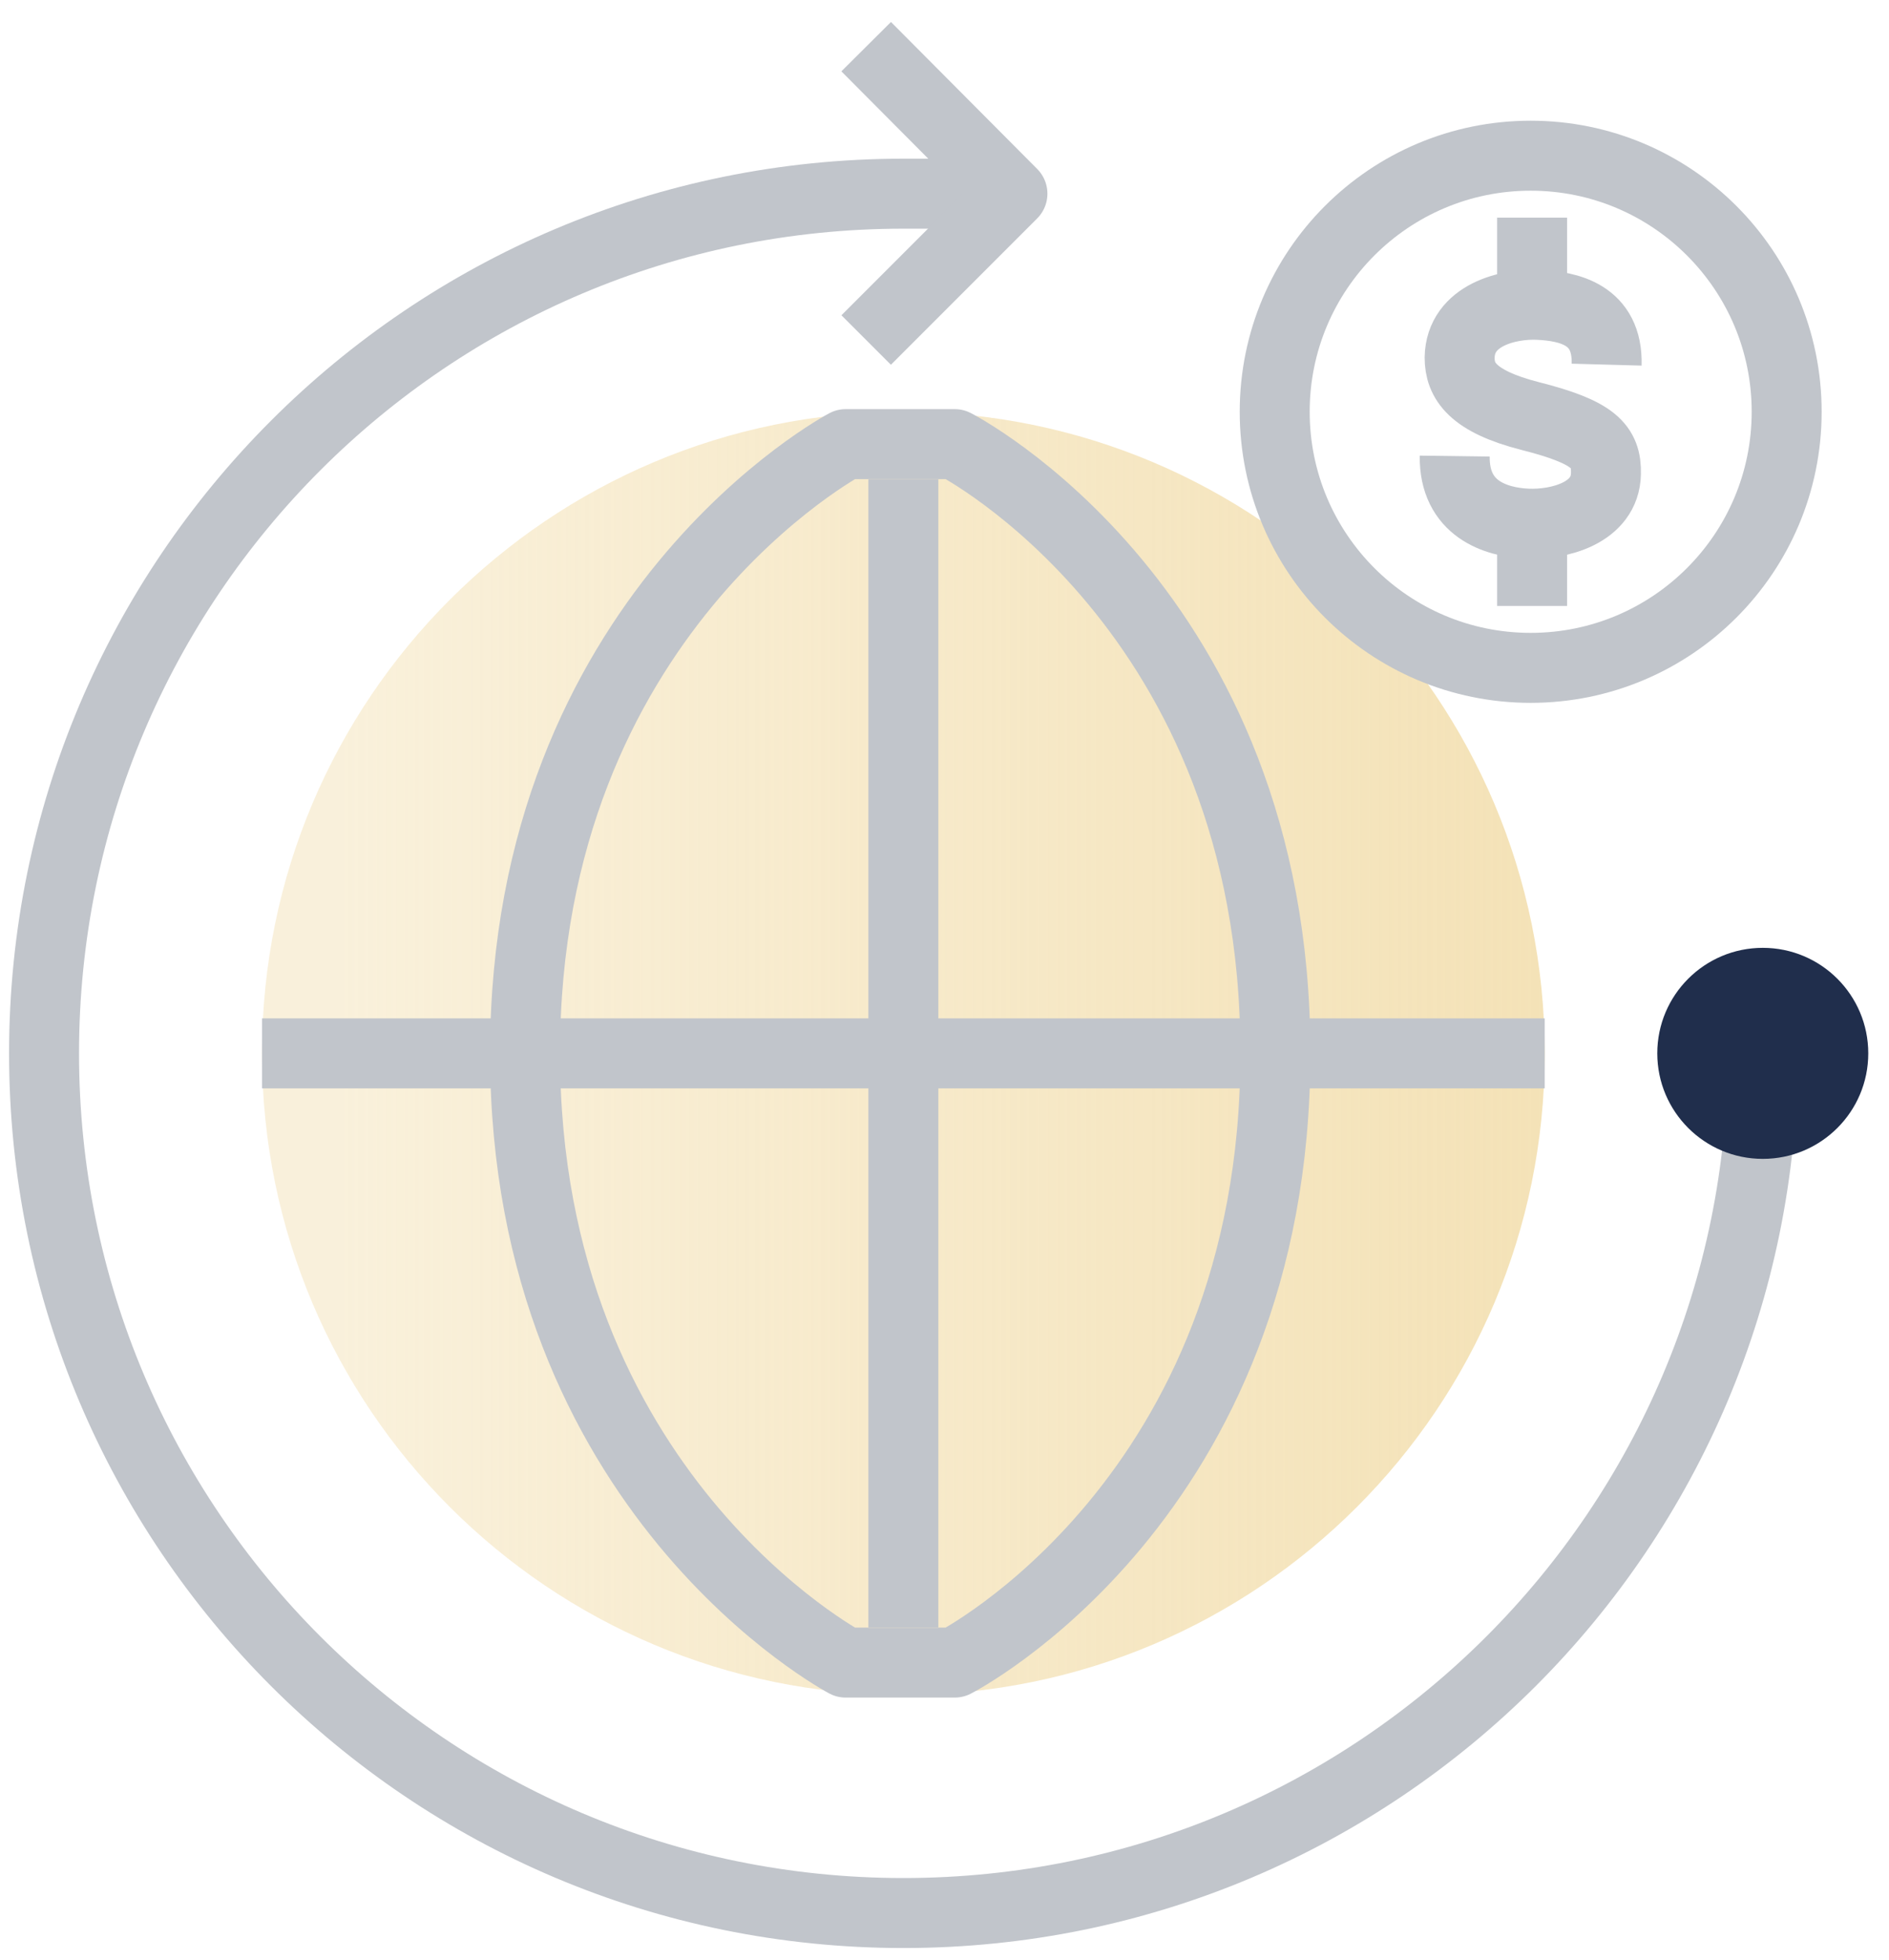
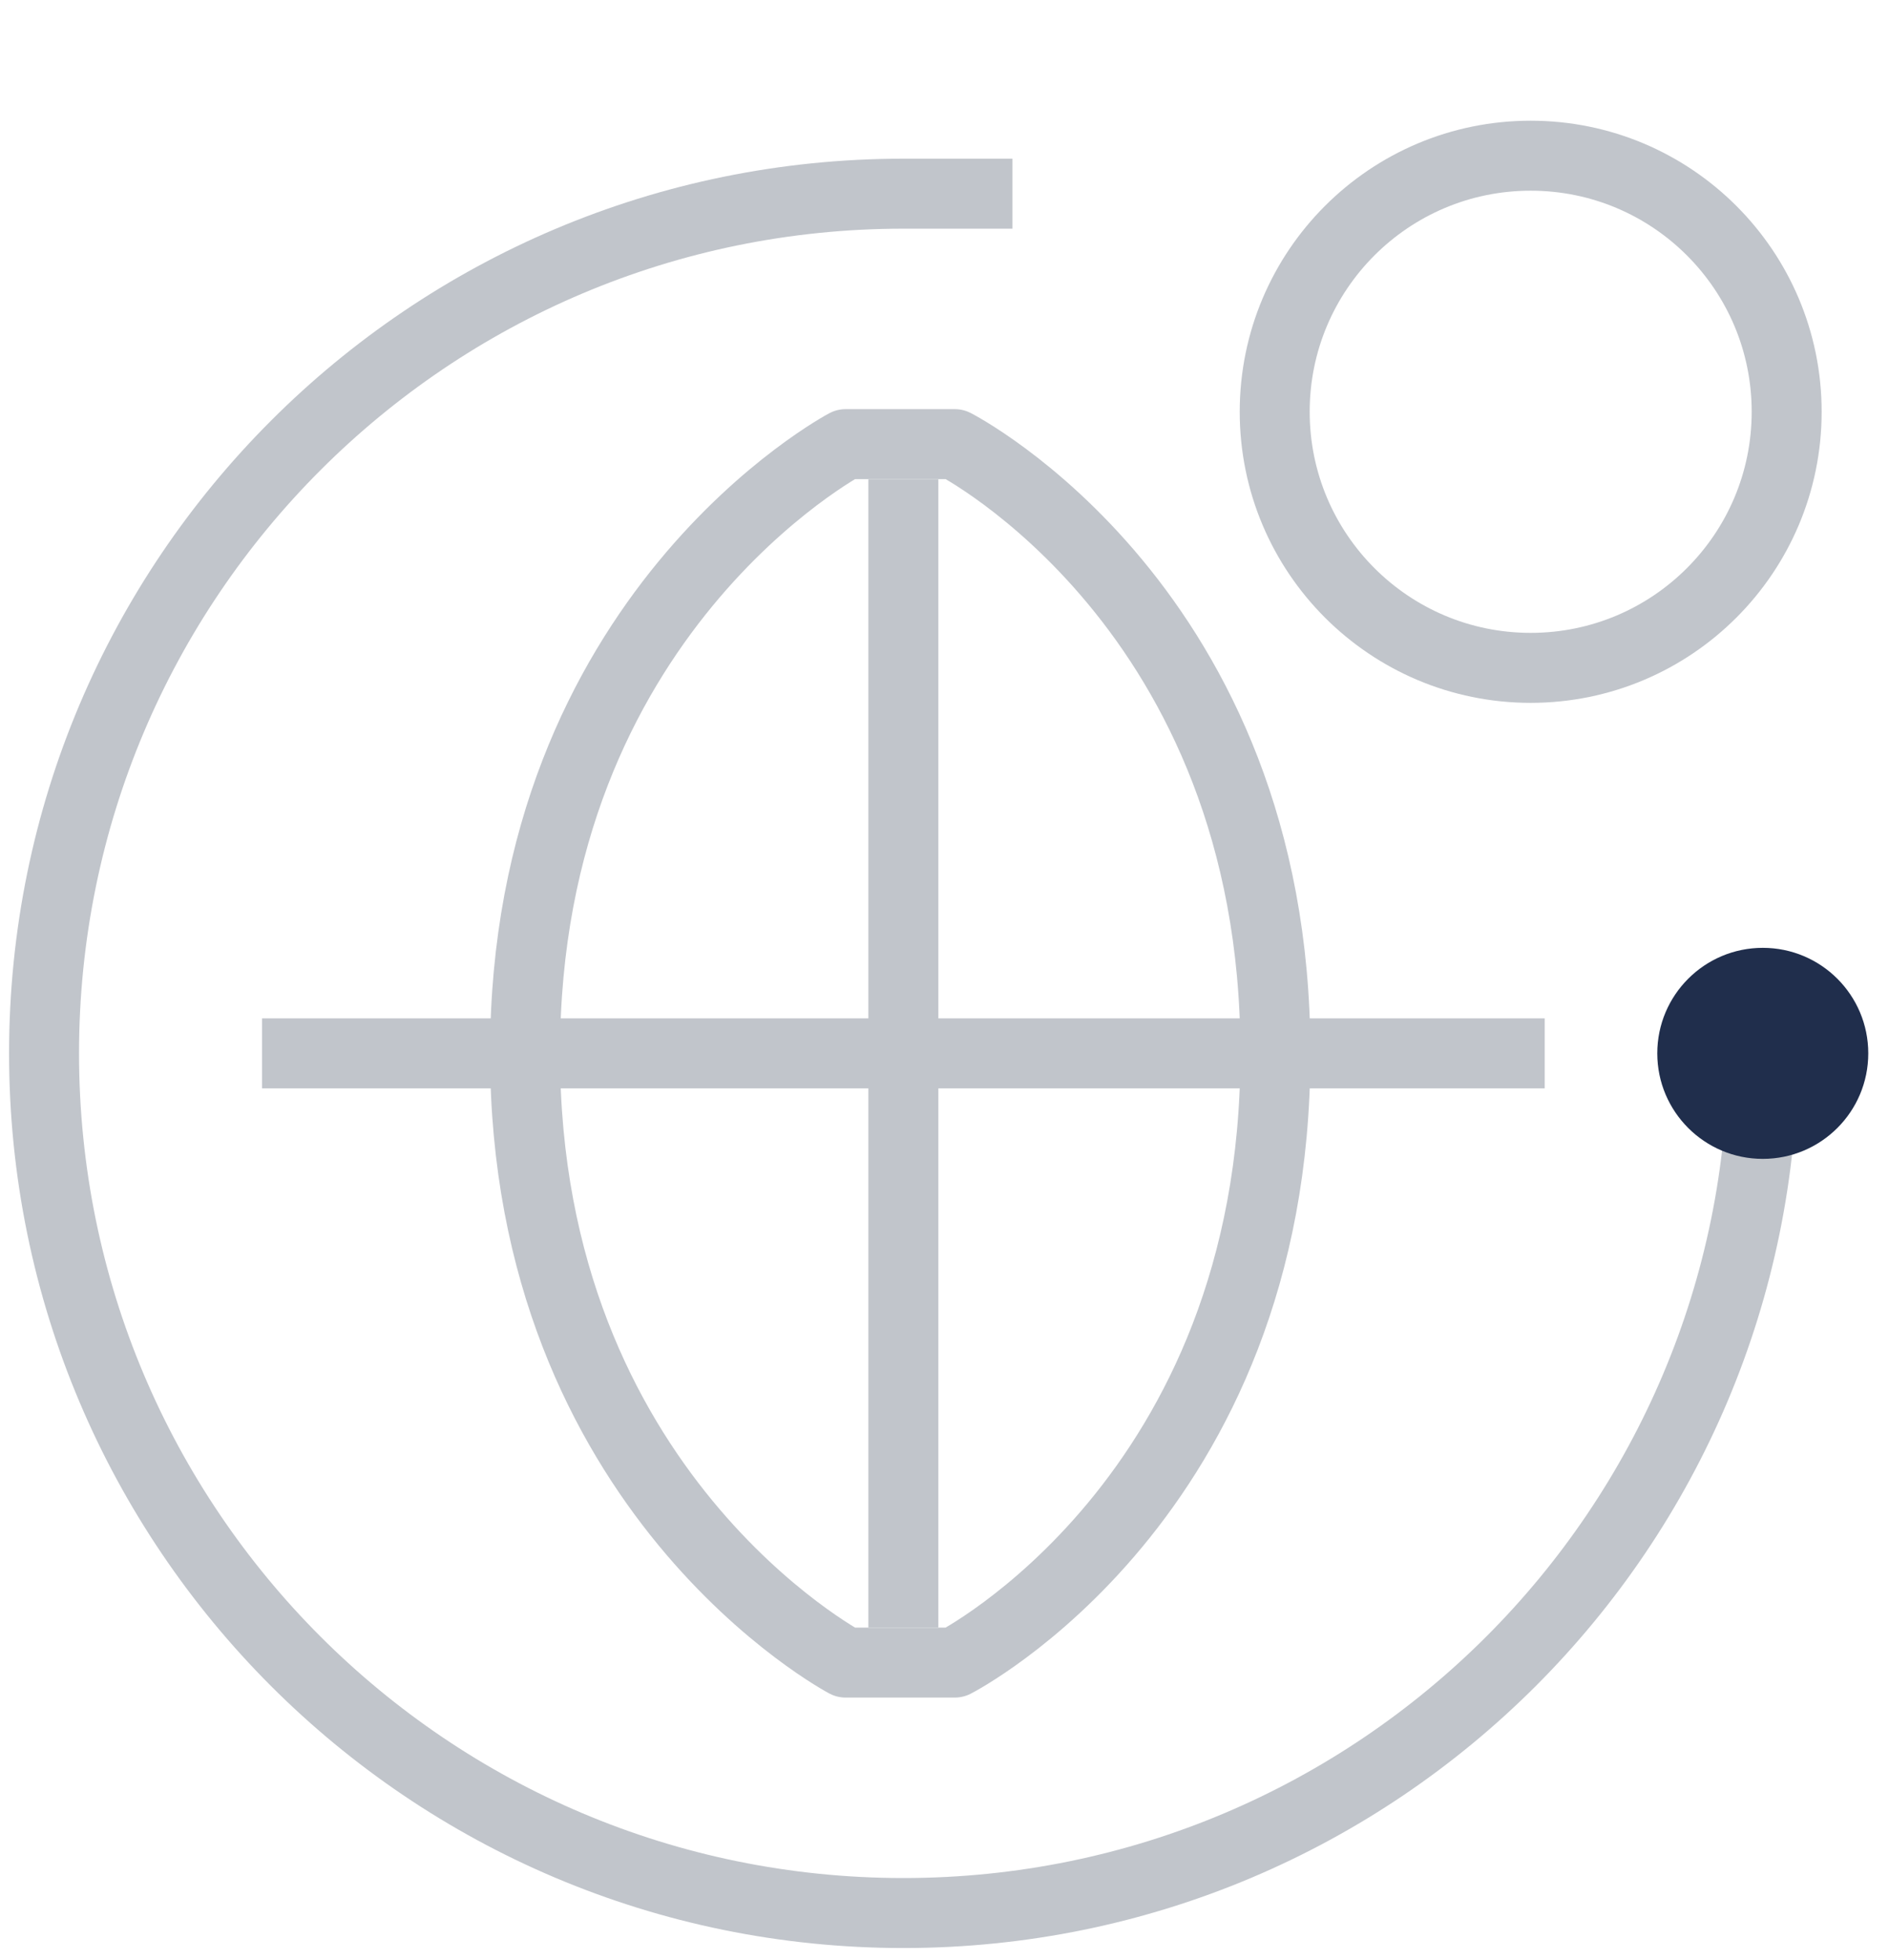
<svg xmlns="http://www.w3.org/2000/svg" width="81" height="84" viewBox="0 0 81 84" fill="none">
-   <path d="M38.736 72.652C53.925 72.652 66.237 60.34 66.237 45.151C66.237 29.963 53.925 17.65 38.736 17.65C23.548 17.65 11.235 29.963 11.235 45.151C11.235 60.34 23.548 72.652 38.736 72.652Z" fill="url(#paint0_linear_4119_4874)" />
  <g style="mix-blend-mode:multiply">
    <path d="M36.264 71.265C36.264 71.265 22.514 63.998 22.514 45.151C22.514 26.305 36.264 19.037 36.264 19.037H40.938C40.938 19.037 54.689 26.063 54.689 45.151C54.689 64.239 40.938 71.265 40.938 71.265H36.264Z" stroke="#C1C5CB" stroke-width="3" stroke-linejoin="round" />
  </g>
  <g style="mix-blend-mode:multiply">
    <path d="M38.736 20.545V69.757" stroke="#C1C5CB" stroke-width="3" stroke-linejoin="round" />
  </g>
  <g style="mix-blend-mode:multiply">
    <path d="M11.235 45.151H66.237" stroke="#C1C5CB" stroke-width="3" stroke-linejoin="round" />
  </g>
  <path d="M75.586 45.151C75.586 65.505 59.092 82 38.737 82C18.383 82 1.889 65.505 1.889 45.151C1.889 24.797 18.383 8.302 38.737 8.302H43.411" stroke="#C1C5CB" stroke-width="3" stroke-linejoin="round" />
-   <path d="M37.141 2L43.413 8.302L37.141 14.574" stroke="#C1C5CB" stroke-width="3" stroke-linejoin="round" />
  <g style="mix-blend-mode:multiply">
    <path d="M65.635 28.627C71.697 28.627 76.612 23.712 76.612 17.65C76.612 11.588 71.697 6.674 65.635 6.674C59.573 6.674 54.659 11.588 54.659 17.65C54.659 23.712 59.573 28.627 65.635 28.627Z" stroke="#C1C5CB" stroke-width="3" stroke-linejoin="round" />
  </g>
-   <path d="M65.696 13.338V9.328" stroke="#C1C5CB" stroke-width="3" stroke-linejoin="round" />
-   <path d="M65.696 25.973V22.807" stroke="#C1C5CB" stroke-width="3" stroke-linejoin="round" />
-   <path d="M68.892 15.63C68.952 13.459 67.233 13.127 65.967 13.067C64.7 13.006 62.62 13.489 62.589 15.328C62.589 16.323 63.132 17.198 65.605 17.831C68.349 18.525 68.892 19.128 68.862 20.304C68.831 21.992 66.841 22.505 65.484 22.445C64.127 22.384 62.348 21.811 62.378 19.55" stroke="#C1C5CB" stroke-width="3" stroke-linejoin="round" />
  <path d="M75.588 49.674C78.086 49.674 80.111 47.649 80.111 45.151C80.111 42.653 78.086 40.628 75.588 40.628C73.09 40.628 71.064 42.653 71.064 45.151C71.064 47.649 73.09 49.674 75.588 49.674Z" fill="#202E4C" />
  <defs>
    <linearGradient id="paint0_linear_4119_4874" x1="11.235" y1="45.151" x2="66.237" y2="45.151" gradientUnits="userSpaceOnUse">
      <stop offset="0.06" stop-color="#F4E2B7" stop-opacity="0.5" />
      <stop offset="1" stop-color="#F4E2B7" />
    </linearGradient>
  </defs>
</svg>